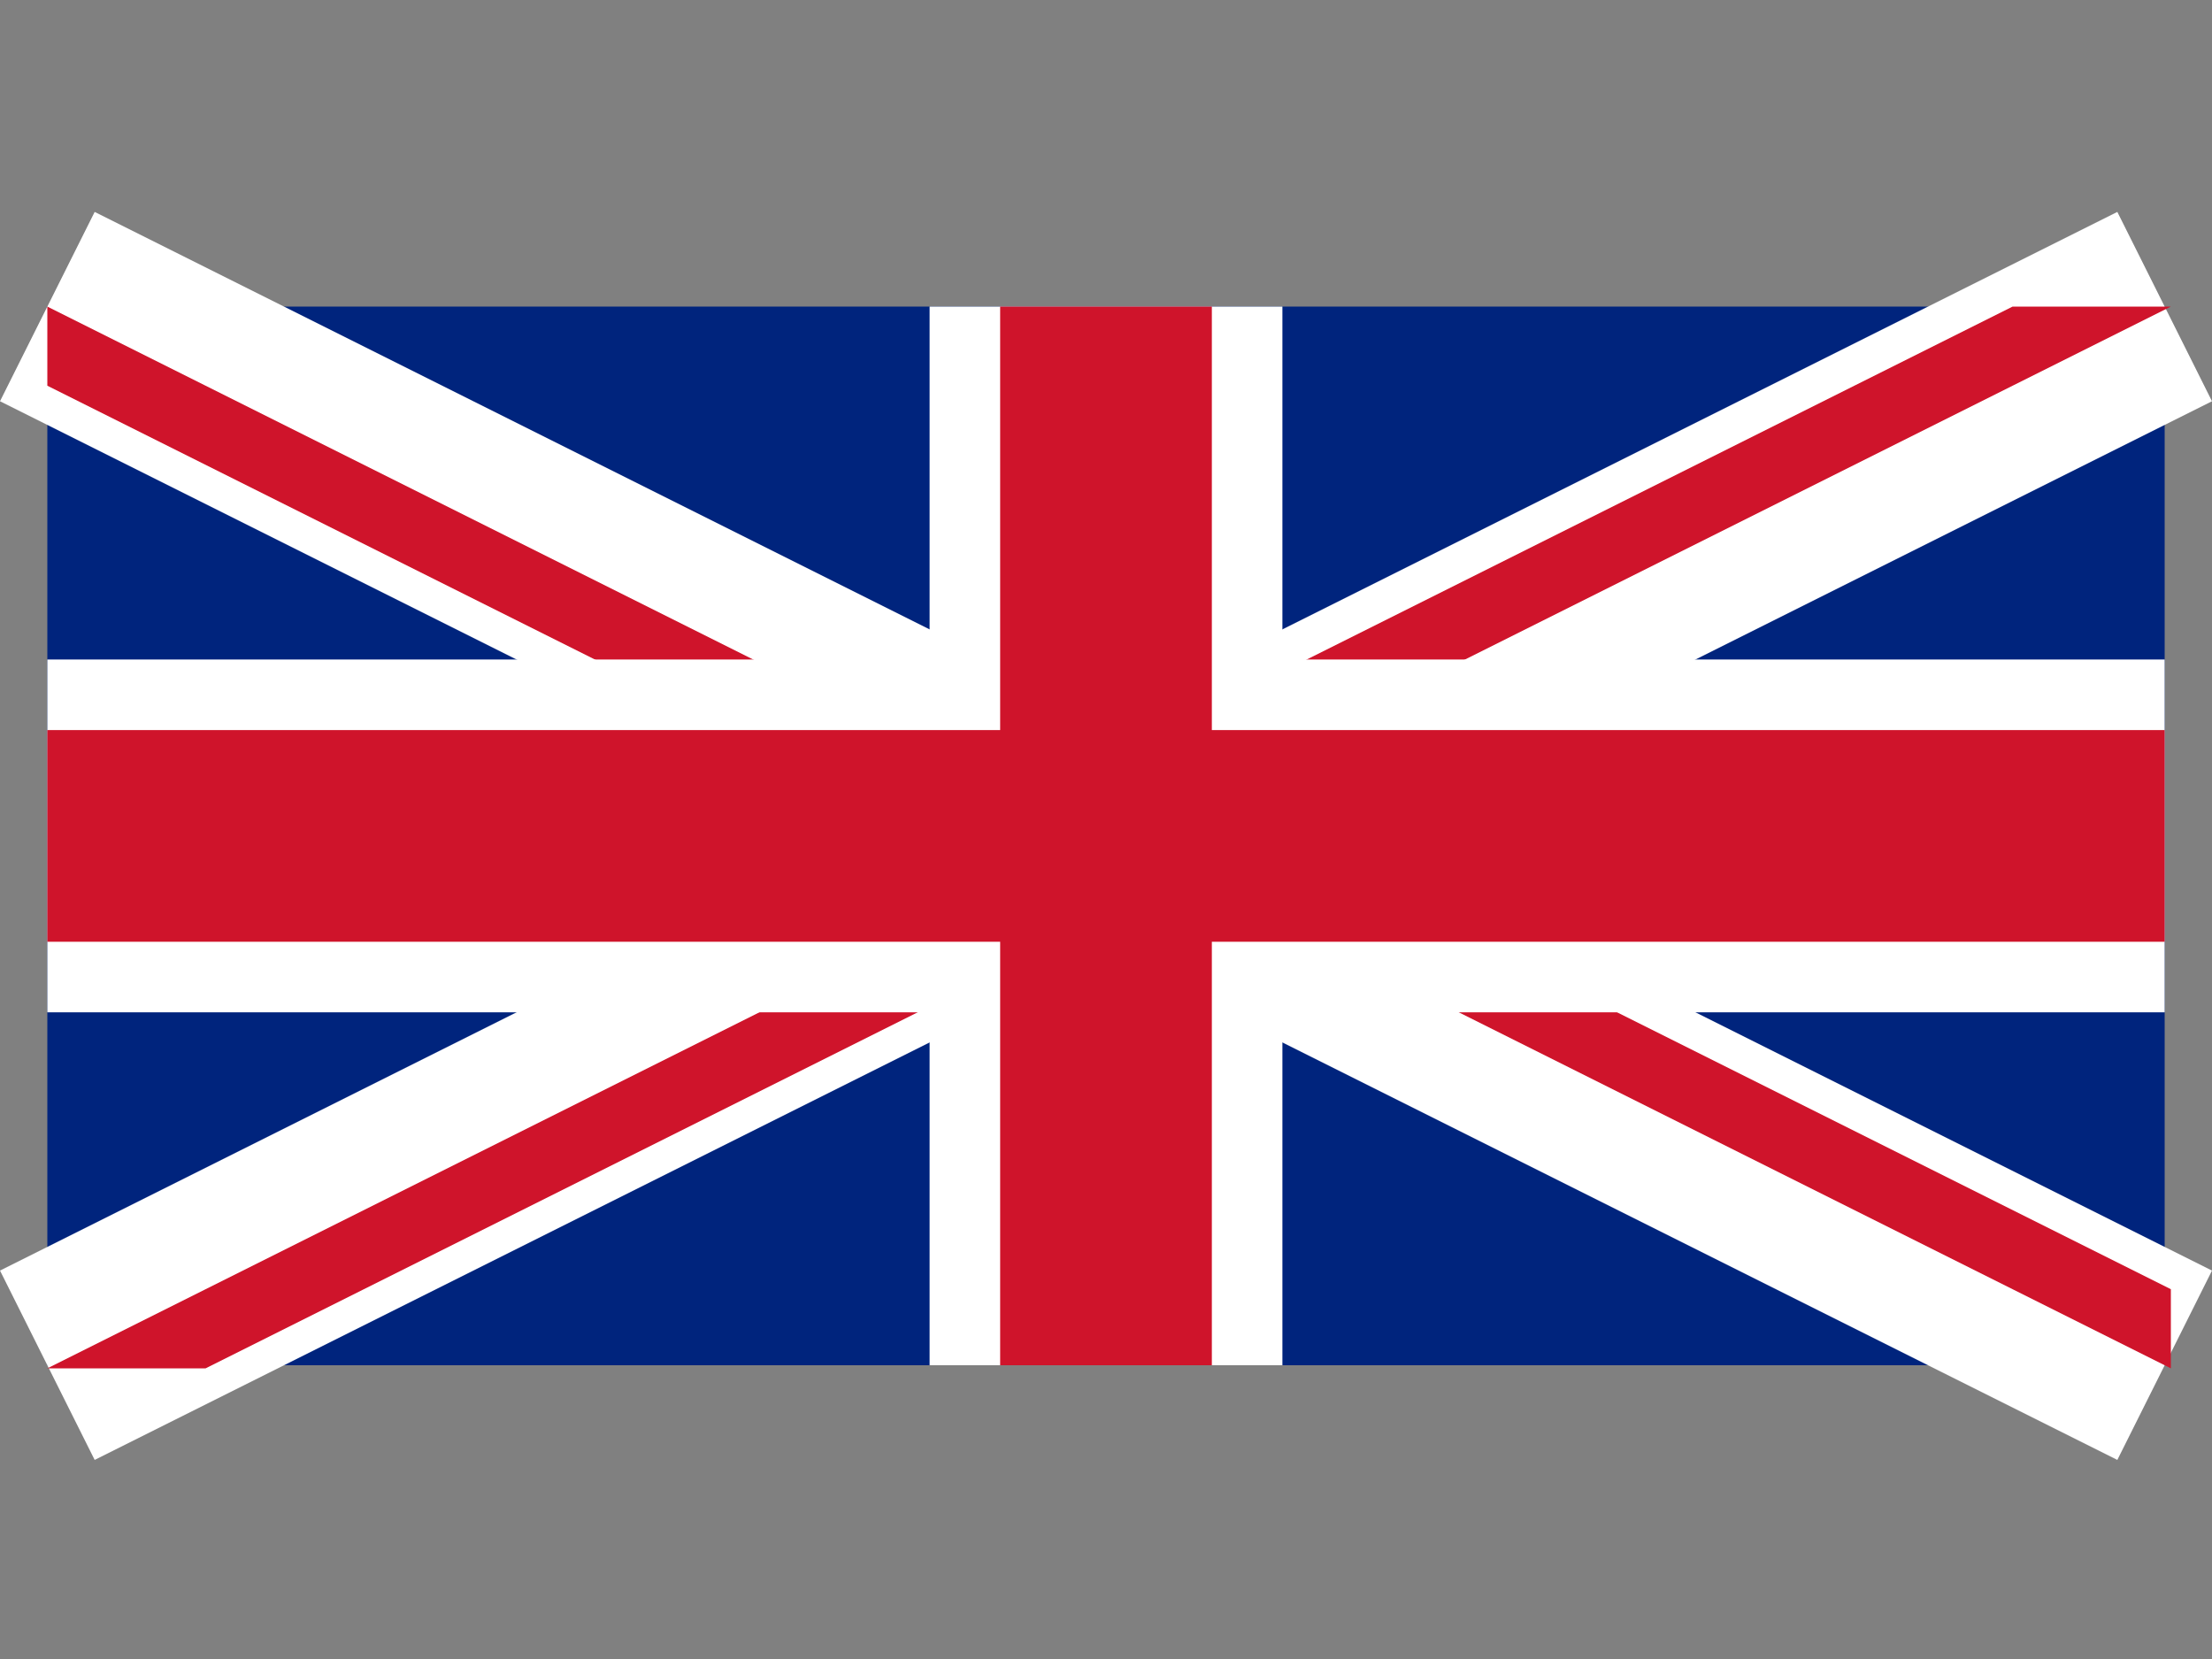
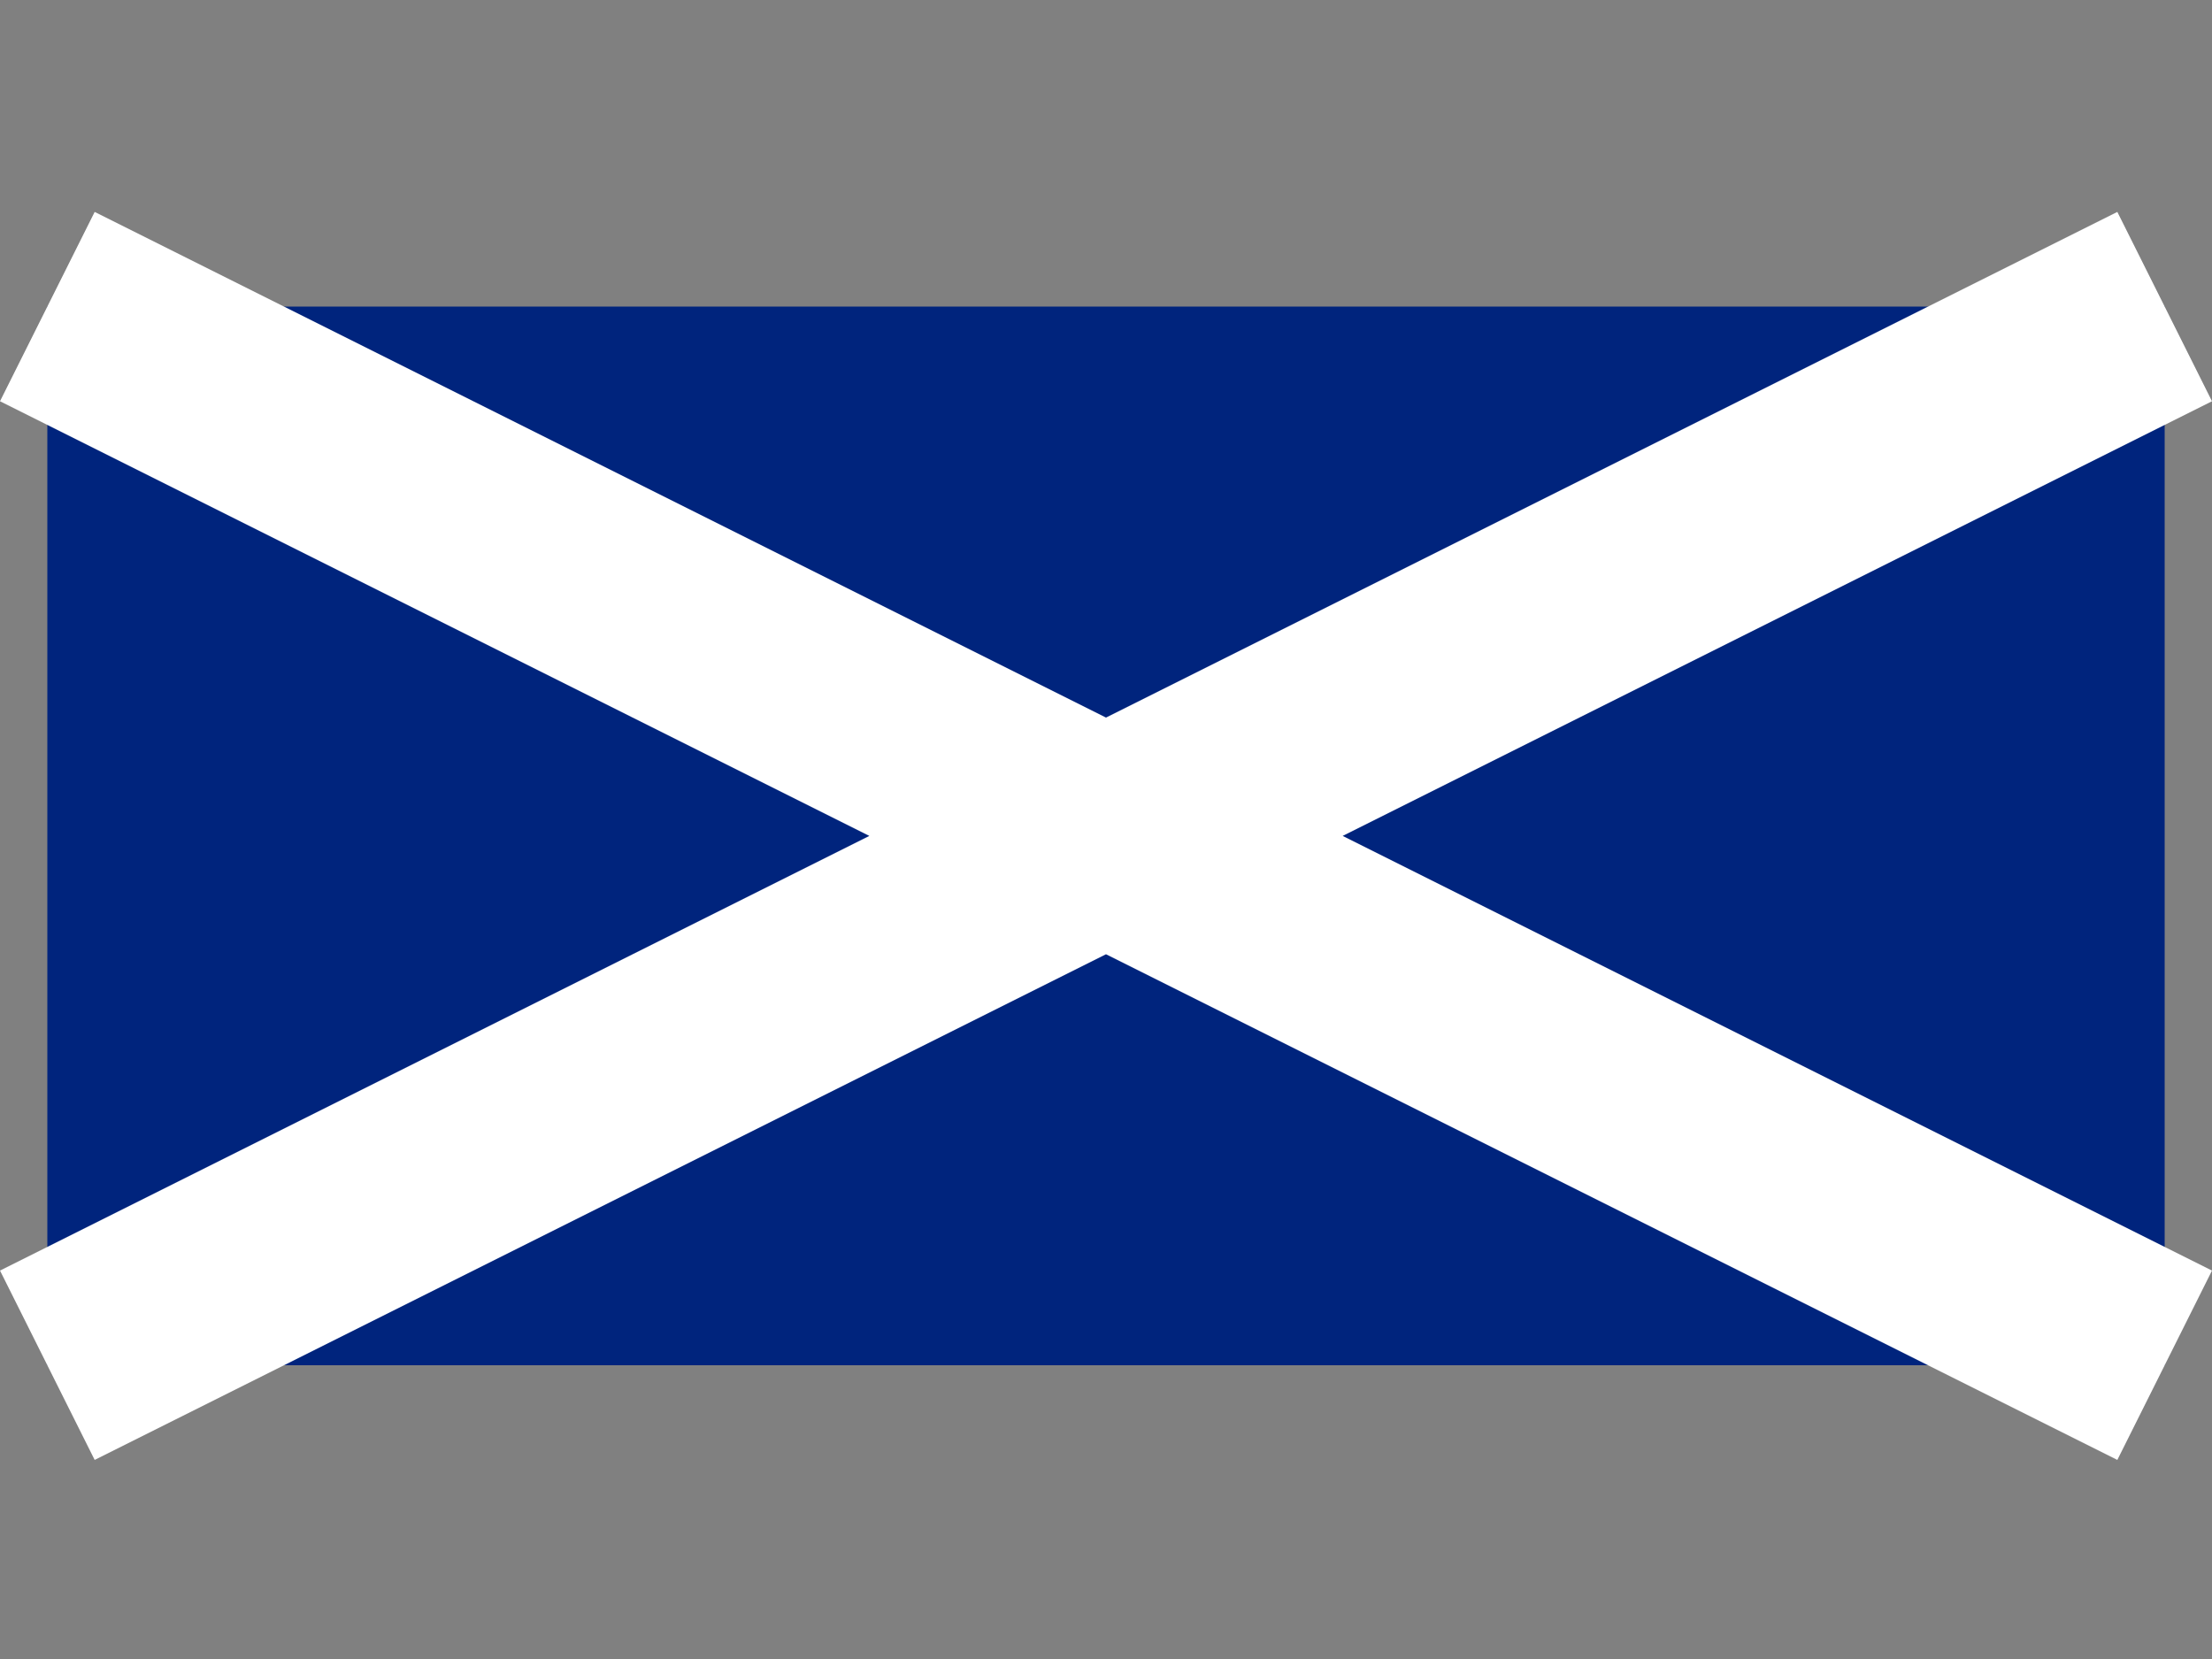
<svg xmlns="http://www.w3.org/2000/svg" xmlns:ns1="http://sodipodi.sourceforge.net/DTD/sodipodi-0.dtd" xmlns:ns2="http://www.inkscape.org/namespaces/inkscape" viewBox="0 0 10 7.5" width="200" height="150" version="1.1" id="svg67304" ns1:docname="uk.svg" ns2:version="0.92.4 (5da689c313, 2019-01-14)">
  <rect x="0" y="0" width="10" height="7.5" fill="#808080" stroke="none" />
  <defs id="defs67308" />
  <ns1:namedview pagecolor="#ffffff" bordercolor="#666666" borderopacity="1" objecttolerance="10" gridtolerance="10" guidetolerance="10" ns2:pageopacity="0" ns2:pageshadow="2" ns2:window-width="640" ns2:window-height="480" id="namedview67306" showgrid="false" ns2:zoom="1.31" ns2:cx="100" ns2:cy="75" ns2:window-x="0" ns2:window-y="0" ns2:window-maximized="1" ns2:current-layer="svg67304" />
  <clipPath id="t">
-     <path d="m 30,15 h 30 v 15 z m 0,0 V 30 H 0 Z m 0,0 H 0 V 0 Z m 0,0 V 0 h 30 z" id="path67291" ns2:connector-curvature="0" />
-   </clipPath>
+     </clipPath>
  <path d="M 0.214,1.386 V 6.172 H 9.786 V 1.386 Z" id="path67294" ns2:connector-curvature="0" style="fill:#00247d;stroke-width:0.16" />
  <path d="M 0.214,1.386 9.786,6.172 m 0,-4.786 -9.572,4.786" id="path67296" ns2:connector-curvature="0" style="stroke:#ffffff;stroke-width:0.957" />
-   <path d="M 0,0 60,30 M 60,0 0,30" clip-path="url(#t)" id="path67298" ns2:connector-curvature="0" style="stroke:#cf142b;stroke-width:4" transform="matrix(0.16,0,0,0.16,0.214,1.386)" />
-   <path d="M 5,1.386 V 6.172 M 0.214,3.779 H 9.786" id="path67300" ns2:connector-curvature="0" style="stroke:#ffffff;stroke-width:1.595" />
-   <path d="M 5,1.386 V 6.172 M 0.214,3.779 H 9.786" id="path67302" ns2:connector-curvature="0" style="stroke:#cf142b;stroke-width:0.957" />
</svg>